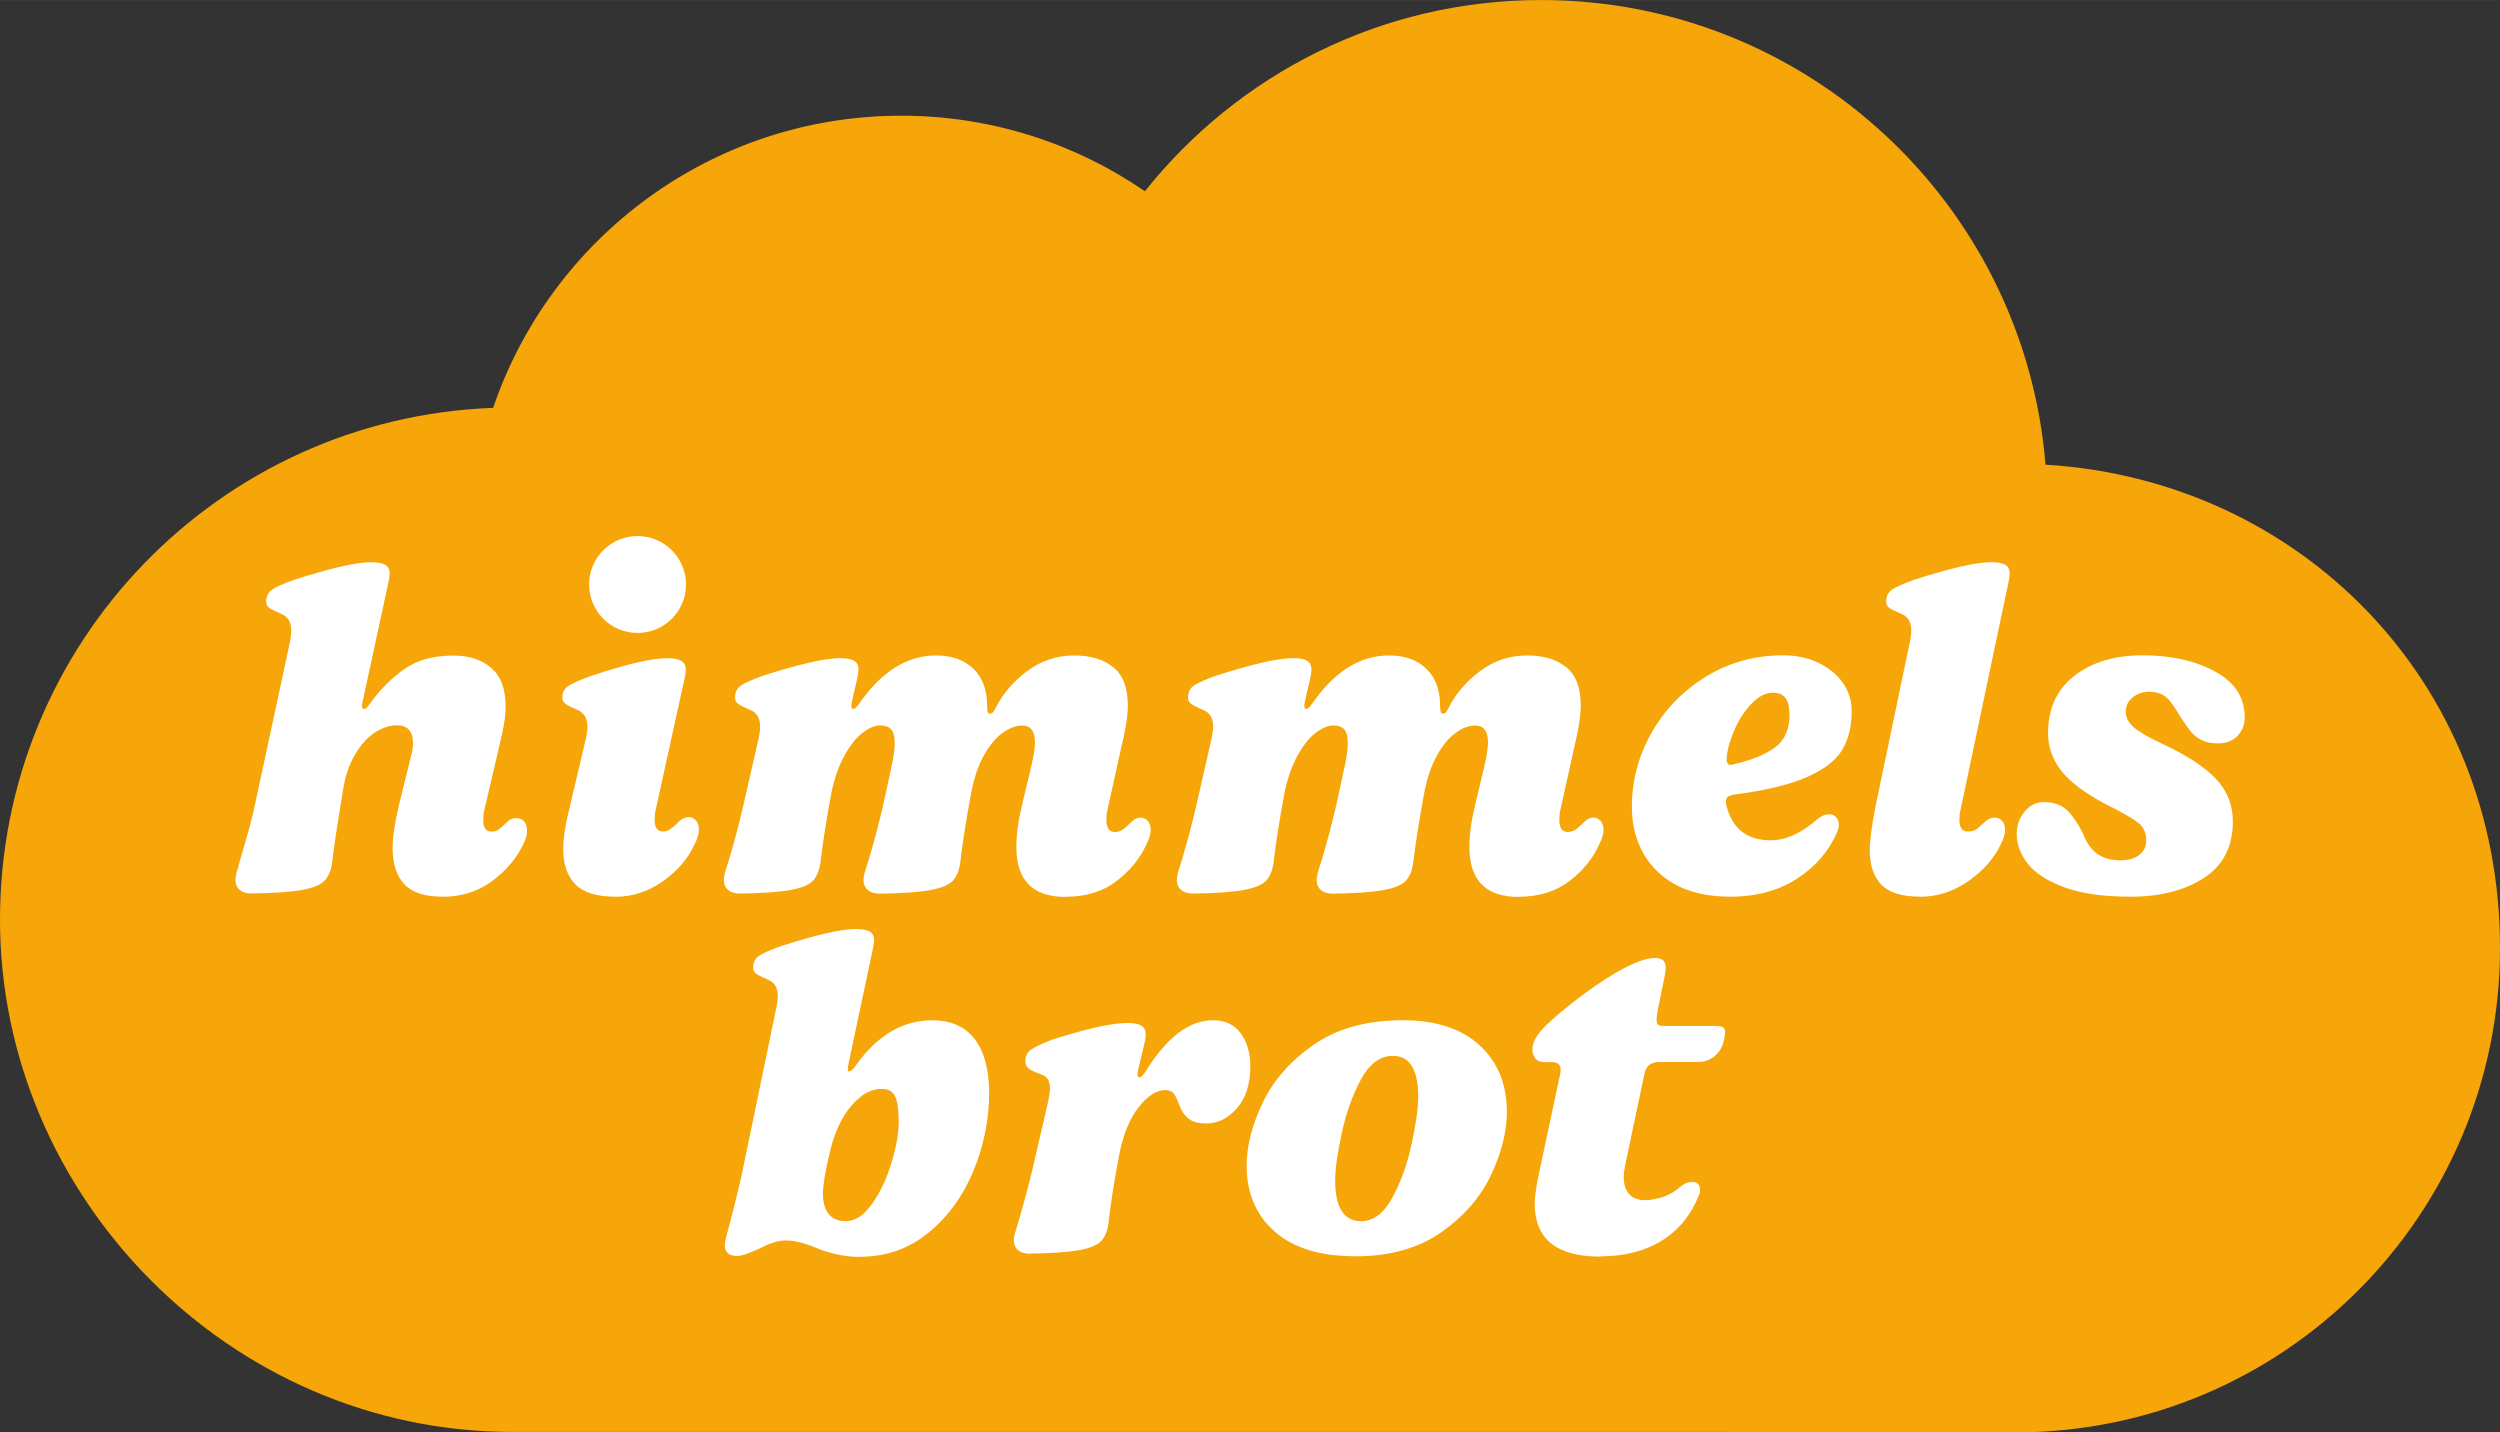
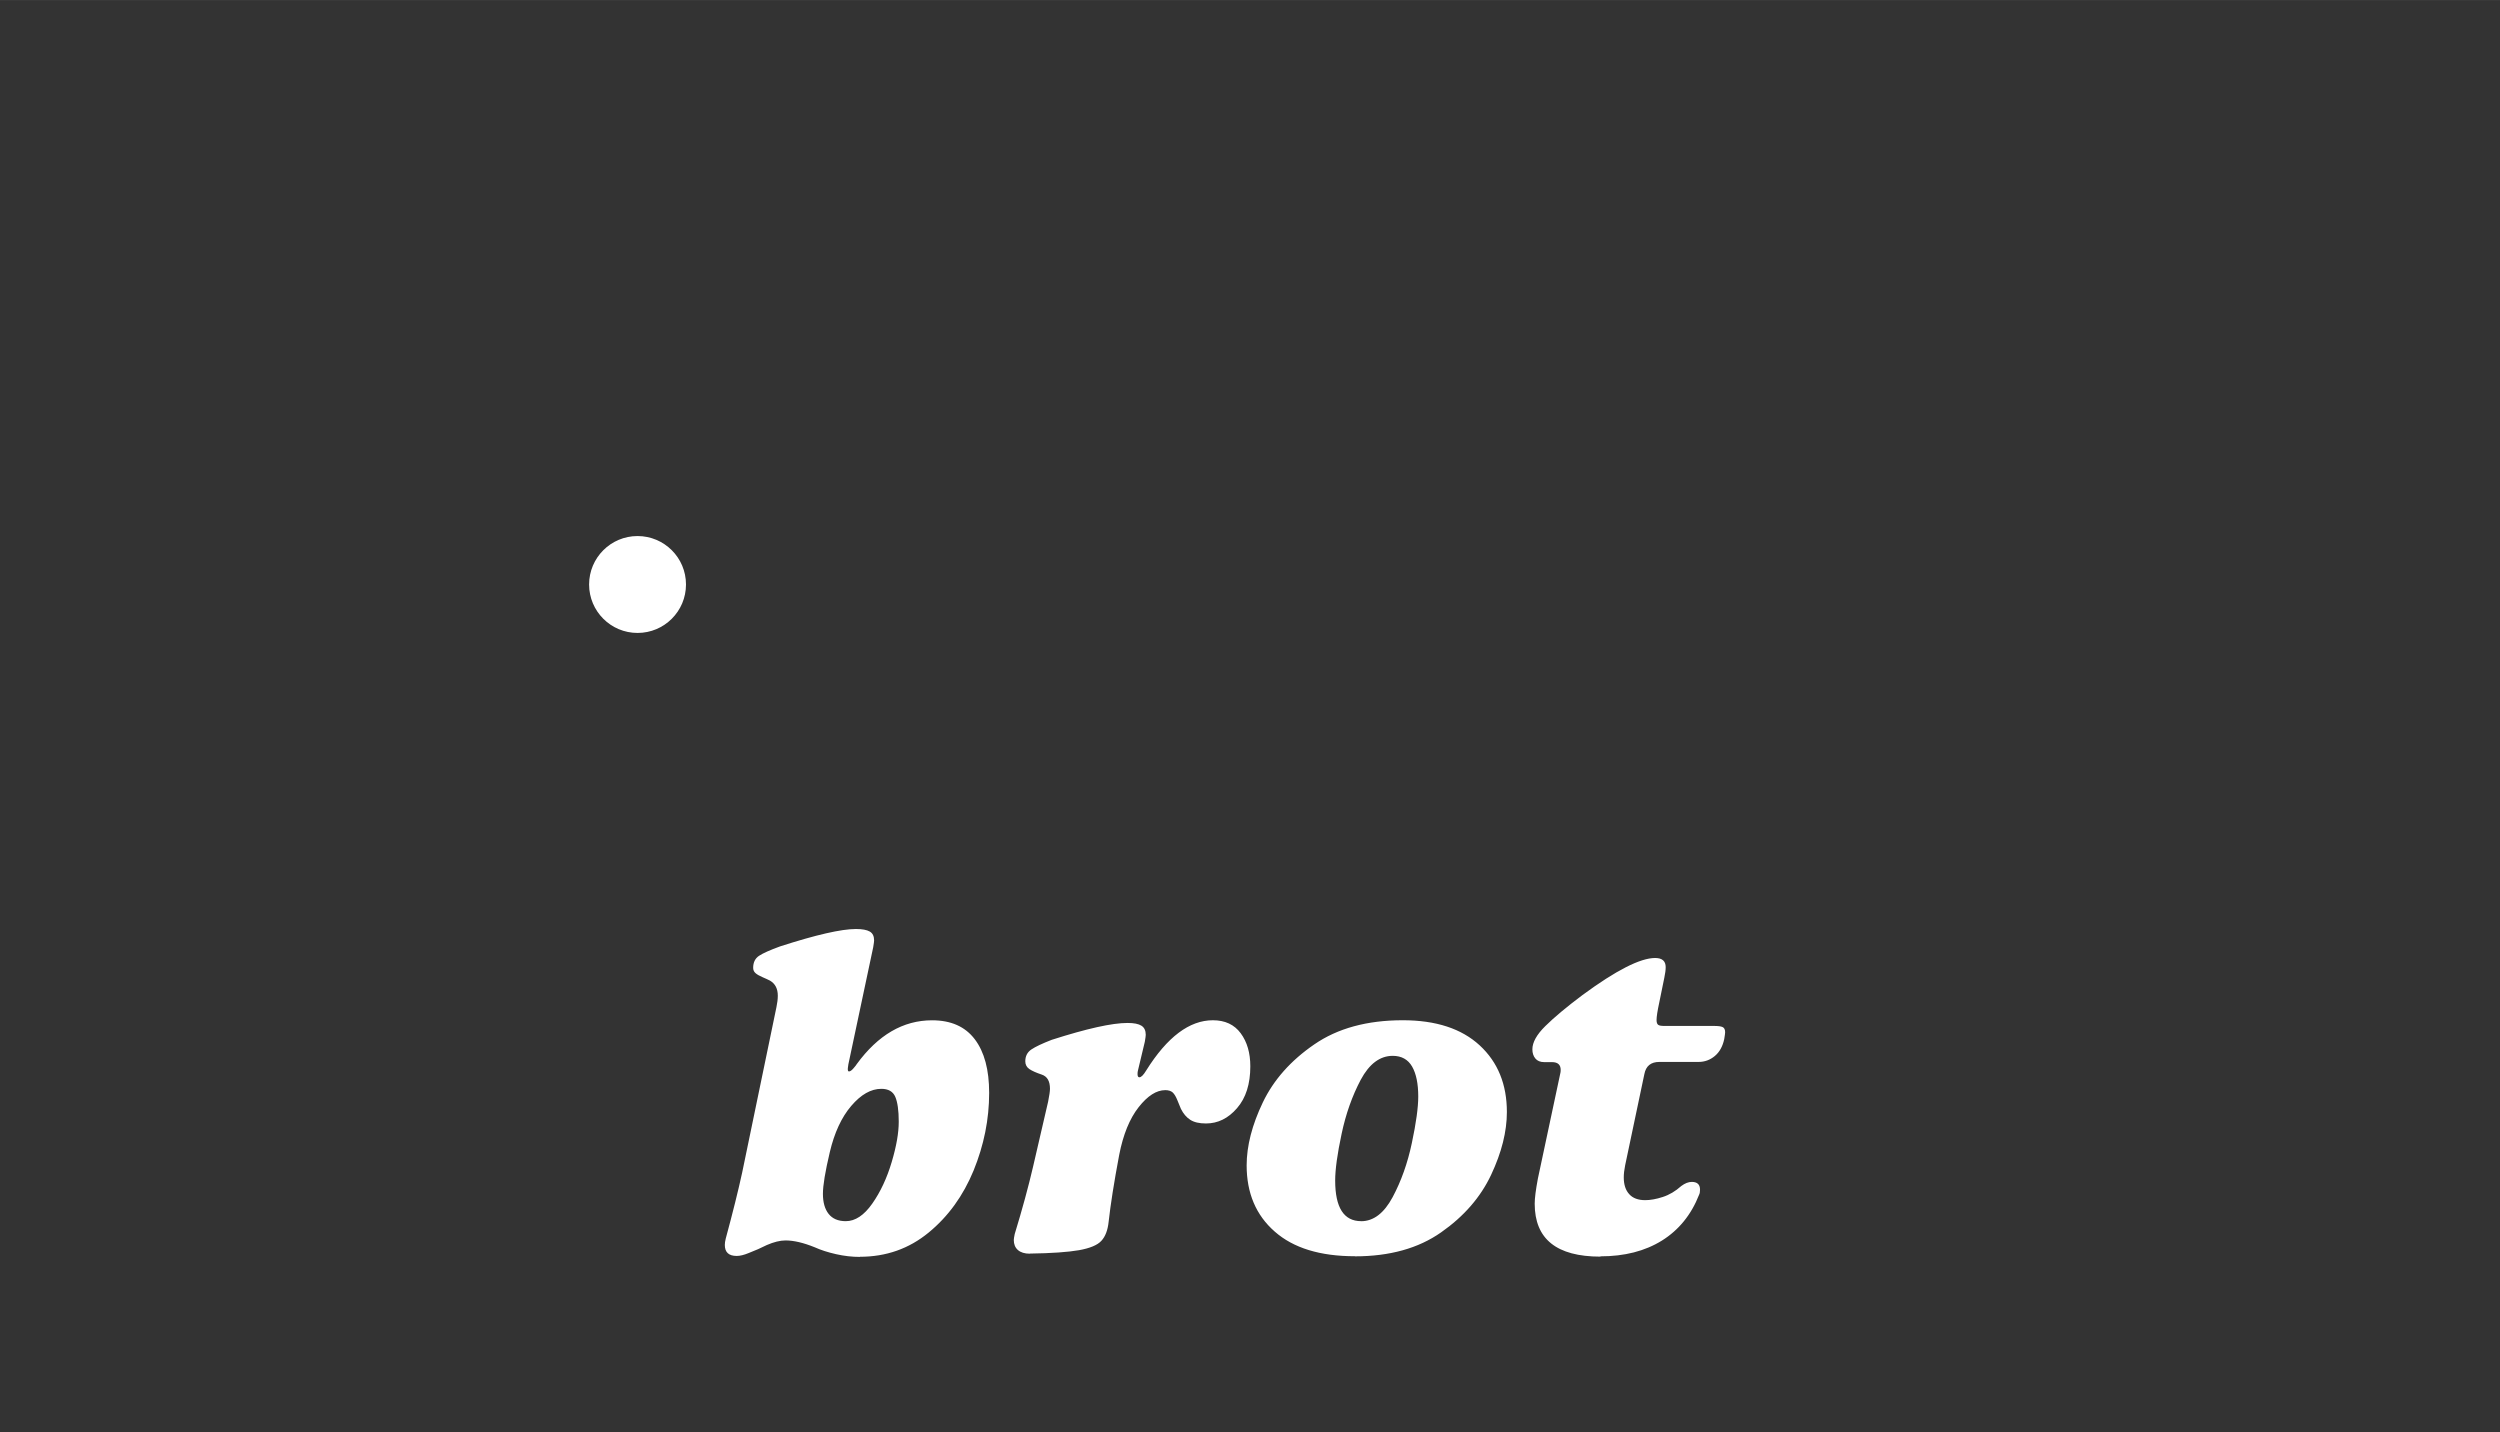
<svg xmlns="http://www.w3.org/2000/svg" id="Brot" width="182.6mm" height="104.62mm" viewBox="0 0 517.61 296.55">
  <rect x="0" y="0" width="517.61" height="296.55" fill="#333333" stroke="none" />
  <defs>
    <style>.cls-1{fill:#f6a608;}.cls-2{fill:#fff;}</style>
  </defs>
  <g id="Neue_Wolke">
-     <path class="cls-1" d="M423.51,96.19C419.11,42.33,374.04,0,319.07,0c-33.23,0-62.81,15.47-82.02,39.59-14.35-9.85-31.74-15.64-50.46-15.64-39.23,0-72.52,25.32-84.49,60.49C45.36,86.54,0,133.15,0,190.4s47.49,106.07,106.07,106.07h252.01s.1.06.16.09l56.81-.06c.76.01,1.51.06,2.27.06,55.39,0,100.29-44.91,100.29-100.29s-41.59-96.87-94.08-100.07" />
-   </g>
+     </g>
  <g id="Text">
    <path class="cls-2" d="M178.05,260.2c5.42,0,10.16-1.67,14.22-5.01,4.06-3.33,7.16-7.63,9.31-12.85,2.13-5.23,3.22-10.58,3.22-16.07,0-4.79-.99-8.49-2.98-11.11-1.99-2.62-4.93-3.92-8.84-3.92-5.99,0-11.18,3.03-15.6,9.08-.06.13-.28.41-.66.85-.38.44-.69.66-.95.66-.19,0-.26-.22-.23-.66s.15-1.07.34-1.89l4.91-23.15c.13-.76.19-1.23.19-1.42,0-.88-.29-1.49-.89-1.84-.6-.35-1.56-.53-2.88-.53-3.03,0-8.26,1.2-15.7,3.6-2.08.76-3.52,1.4-4.34,1.94s-1.23,1.37-1.23,2.5c0,.44.16.8.47,1.08s.8.57,1.46.85,1.18.53,1.56.72c1.07.63,1.61,1.67,1.61,3.11,0,.7-.09,1.48-.28,2.37l-7.09,34.22c-.82,3.79-1.96,8.35-3.41,13.71-.13.51-.19.95-.19,1.32,0,1.51.82,2.27,2.46,2.27.69,0,1.52-.2,2.5-.61s1.62-.67,1.94-.8l1.8-.85c1.45-.63,2.75-.95,3.87-.95,1.7,0,3.71.47,6.05,1.42,1.26.57,2.72,1.04,4.4,1.42,1.67.38,3.32.57,4.97.57M175.11,252.83c-1.58,0-2.76-.51-3.55-1.51s-1.18-2.4-1.18-4.15.47-4.58,1.42-8.61,2.43-7.24,4.44-9.59c2.02-2.37,4.09-3.54,6.24-3.54,1.45,0,2.41.56,2.88,1.65s.72,2.82.72,5.15-.48,5.06-1.46,8.36-2.32,6.18-4.02,8.6c-1.7,2.43-3.54,3.64-5.48,3.64M213.2,259.54c4.53-.06,7.94-.31,10.2-.7,2.27-.41,3.82-1.05,4.63-1.94.82-.88,1.33-2.21,1.51-3.98.38-3.46,1.1-8.07,2.18-13.8.82-4.22,2.16-7.51,4.02-9.88s3.7-3.54,5.53-3.54c.69,0,1.21.18,1.56.51.35.35.66.88.95,1.61.28.73.53,1.32.72,1.75.5,1.01,1.15,1.77,1.93,2.27.79.51,1.87.76,3.26.76,2.46,0,4.6-1.05,6.43-3.17,1.83-2.1,2.75-5,2.75-8.65,0-2.78-.66-5.06-1.99-6.86s-3.25-2.69-5.76-2.69c-4.85,0-9.46,3.46-13.8,10.39-.57.95-1.04,1.42-1.42,1.42-.25,0-.38-.22-.38-.66,0-.32.03-.57.09-.76l1.42-5.95c.13-.76.19-1.23.19-1.42,0-.88-.29-1.51-.89-1.89s-1.56-.57-2.88-.57c-3.22,0-8.45,1.17-15.69,3.49-1.96.76-3.36,1.42-4.21,1.99s-1.27,1.39-1.27,2.46c0,.69.29,1.23.85,1.61.57.38,1.42.76,2.56,1.14s1.7,1.36,1.7,2.94c0,.5-.13,1.39-.38,2.65l-3.13,13.52c-.95,4.09-2.21,8.73-3.79,13.9-.13.63-.19,1.04-.19,1.23,0,.88.28,1.58.85,2.08s1.39.76,2.46.76M280.52,260.11c7.19,0,13.14-1.65,17.86-4.97,4.72-3.3,8.17-7.28,10.35-11.91s3.26-8.96,3.26-13c0-5.73-1.87-10.33-5.63-13.8s-9.06-5.2-15.93-5.2c-7.37,0-13.49,1.67-18.33,5.01-4.85,3.33-8.41,7.34-10.64,12s-3.35,9.02-3.35,13.04c0,5.73,1.93,10.31,5.82,13.71,3.87,3.41,9.4,5.1,16.59,5.1M281.83,252.83c-3.6,0-5.39-2.81-5.39-8.42,0-2.27.44-5.48,1.33-9.65.88-4.17,2.21-7.89,3.96-11.2,1.77-3.3,3.98-4.96,6.62-4.96,1.83,0,3.17.75,4.02,2.22.85,1.48,1.27,3.55,1.27,6.2,0,2.27-.44,5.48-1.33,9.65-.88,4.17-2.21,7.89-3.98,11.2-1.77,3.3-3.95,4.97-6.52,4.97M331.37,260.11c4.97,0,9.21-1.08,12.72-3.26,3.49-2.18,6.07-5.34,7.7-9.5.13-.25.19-.6.19-1.04,0-1.07-.57-1.61-1.7-1.61-.69,0-1.42.28-2.18.85-1.2,1.07-2.47,1.83-3.83,2.27s-2.57.66-3.64.66c-1.45,0-2.56-.41-3.3-1.23-.76-.82-1.14-1.99-1.14-3.49,0-.69.09-1.52.28-2.46l3.98-18.9c.32-1.7,1.36-2.54,3.11-2.54h8.13c1.26,0,2.38-.41,3.36-1.23s1.62-1.99,1.94-3.49c.13-.76.19-1.23.19-1.42,0-.57-.18-.92-.53-1.08s-.94-.23-1.75-.23h-10.31c-.63,0-1.05-.07-1.27-.23s-.34-.48-.34-.99c0-.69.19-1.91.57-3.68l1.04-5.1c.19-.88.28-1.61.28-2.18,0-1.26-.73-1.89-2.18-1.89-3.08,0-8.1,2.56-15.03,7.66-3.35,2.51-5.91,4.66-7.7,6.43-1.8,1.77-2.69,3.38-2.69,4.82,0,.76.2,1.39.61,1.89s1.02.76,1.84.76h1.61c1.2,0,1.8.54,1.8,1.61,0,.32-.03.57-.09.76l-4.63,21.74c-.44,2.34-.66,4.06-.66,5.2,0,7.31,4.53,10.96,13.61,10.96" />
    <path class="cls-2" d="M132,131.04c5.54,0,10.03-4.49,10.03-10.03s-4.49-10.03-10.03-10.03-10.03,4.49-10.03,10.03,4.49,10.03,10.03,10.03" />
-     <path class="cls-2" d="M91.65,185.66c3.92,0,7.35-1.1,10.28-3.27,2.92-2.19,5.06-4.72,6.42-7.62.51-.96.77-1.9.77-2.79,0-.83-.2-1.48-.63-1.93s-.95-.67-1.59-.67c-.7,0-1.29.22-1.74.67-.96.91-1.62,1.48-1.97,1.74s-.85.38-1.49.38c-1.1,0-1.64-.8-1.64-2.41,0-.83.06-1.48.19-1.93l3.67-15.71c.51-2.38.77-4.31.77-5.79,0-3.67-.99-6.34-2.98-8.05-1.99-1.71-4.6-2.56-7.82-2.56-4.05,0-7.4.91-10.03,2.7-2.63,1.8-5.09,4.24-7.32,7.32-.45.7-.83,1.05-1.15,1.05-.45,0-.56-.54-.29-1.64l5.39-24.88c.13-.77.19-1.26.19-1.45,0-.91-.31-1.52-.92-1.89-.61-.35-1.59-.53-2.94-.53-3.08,0-8.42,1.23-16.01,3.67-2.12.77-3.6,1.43-4.44,1.97-.83.56-1.26,1.4-1.26,2.56,0,.45.16.82.48,1.11.32.29.82.58,1.49.86.67.29,1.21.53,1.59.73,1.1.64,1.64,1.74,1.64,3.27,0,.72-.1,1.51-.29,2.41l-7.24,33.67c-.58,2.7-1.48,6.08-2.7,10.13l-1.15,4.05c-.13.64-.19,1.07-.19,1.26,0,.91.29,1.61.88,2.12.57.51,1.42.77,2.5.77,4.63-.07,8.1-.31,10.42-.73,2.31-.41,3.89-1.08,4.72-1.97.83-.91,1.34-2.25,1.55-4.05.19-1.93.89-6.62,2.12-14.08.45-3.16,1.3-5.79,2.56-7.91,1.26-2.12,2.66-3.67,4.2-4.63,1.55-.96,3.03-1.45,4.44-1.45,2.25,0,3.38,1.23,3.38,3.67,0,.91-.13,1.77-.38,2.6l-2.5,10.13c-.91,3.8-1.34,6.81-1.34,9.06,0,3.22.8,5.69,2.41,7.43,1.61,1.74,4.27,2.6,8.01,2.6M127.44,185.66c3.54,0,6.81-1.08,9.84-3.23,3.03-2.15,5.2-4.71,6.56-7.67.58-1.15.86-2.15.86-3s-.2-1.48-.63-1.93-.92-.67-1.49-.67-1.18.26-1.83.77c-.26.26-.6.58-1.01.96-.42.38-.82.69-1.2.92-.38.23-.8.34-1.26.34-1.15,0-1.74-.8-1.74-2.41,0-.77.06-1.42.19-1.93l6.08-27.69c.13-.77.19-1.26.19-1.45,0-.83-.31-1.45-.92-1.83s-1.59-.57-2.94-.57c-3.27,0-8.62,1.26-16.01,3.76-2.12.77-3.6,1.43-4.44,1.97-.83.54-1.26,1.37-1.26,2.46,0,.45.16.82.48,1.11.32.29.82.58,1.49.88s1.21.53,1.59.72c1.1.7,1.64,1.8,1.64,3.27,0,.64-.1,1.42-.29,2.31l-3.27,13.89c-.96,3.73-1.45,6.78-1.45,9.17,0,3.16.83,5.58,2.51,7.28,1.67,1.71,4.43,2.56,8.29,2.56M220.7,185.66c4.18,0,7.69-1.1,10.51-3.27,2.82-2.19,4.88-4.72,6.17-7.62.58-1.15.86-2.15.86-3,0-.77-.2-1.37-.63-1.83s-.92-.67-1.49-.67c-.64,0-1.26.29-1.83.86-.83.83-1.48,1.4-1.93,1.68-.45.29-.96.44-1.55.44-1.15,0-1.74-.83-1.74-2.51,0-.77.06-1.42.19-1.93l3.48-15.71c.51-2.38.77-4.37.77-5.98,0-3.73-1.01-6.4-3.04-8.01-2.03-1.61-4.71-2.41-8.05-2.41-3.6,0-6.84,1.08-9.74,3.23-2.89,2.15-5.07,4.71-6.56,7.67-.26.51-.47.83-.63.96-.16.13-.37.19-.63.19-.32,0-.48-.54-.48-1.64,0-3.27-.95-5.83-2.85-7.66-1.9-1.84-4.49-2.75-7.76-2.75-5.98,0-11.29,3.35-15.92,10.03-.51.7-.91,1.05-1.15,1.05-.45,0-.56-.54-.29-1.64l1.15-5.01c.13-.77.19-1.26.19-1.45,0-.91-.31-1.52-.92-1.89-.61-.35-1.59-.53-2.94-.53-3.08,0-8.42,1.23-16.01,3.67-2.12.77-3.61,1.43-4.44,1.97-.83.54-1.26,1.4-1.26,2.56,0,.45.16.82.48,1.11.32.29.82.58,1.49.88s1.2.53,1.59.72c1.1.64,1.64,1.71,1.64,3.19,0,.7-.1,1.51-.29,2.41l-3.19,13.99c-.83,3.6-1.7,6.91-2.6,9.94-.13.51-.31,1.11-.53,1.78s-.47,1.46-.72,2.37c-.13.64-.19,1.07-.19,1.26,0,.91.29,1.61.86,2.12.58.51,1.42.77,2.5.77,4.63-.07,8.1-.31,10.42-.73,2.31-.41,3.89-1.08,4.72-1.97.83-.91,1.34-2.25,1.55-4.05.45-3.8,1.18-8.49,2.22-14.08.64-3.08,1.56-5.69,2.75-7.81,1.18-2.12,2.44-3.68,3.76-4.68s2.53-1.49,3.61-1.49c1.02,0,1.78.28,2.27.82.48.56.72,1.46.72,2.75s-.22,3.03-.67,5.01l-1.74,8.01c-.83,3.6-1.71,6.91-2.6,9.94-.13.51-.31,1.11-.53,1.78s-.47,1.46-.73,2.37c-.13.64-.19,1.07-.19,1.26,0,.91.29,1.61.88,2.12s1.42.77,2.5.77c4.63-.07,8.1-.31,10.42-.73,2.31-.41,3.89-1.08,4.72-1.97.83-.91,1.34-2.25,1.55-4.05.45-3.8,1.18-8.49,2.22-14.08.58-3.08,1.46-5.69,2.65-7.81s2.5-3.68,3.9-4.68c1.42-.99,2.73-1.49,3.96-1.49,1.8,0,2.7,1.15,2.7,3.48,0,1.1-.26,2.76-.77,5.01l-1.93,8.1c-.77,3.14-1.15,6.01-1.15,8.58,0,6.89,3.41,10.32,10.22,10.32M314.46,185.66c4.18,0,7.69-1.1,10.51-3.27,2.84-2.19,4.88-4.72,6.17-7.62.58-1.15.86-2.15.86-3,0-.77-.2-1.37-.63-1.83s-.92-.67-1.49-.67c-.64,0-1.26.29-1.83.86-.83.83-1.48,1.4-1.93,1.68-.45.29-.96.44-1.53.44-1.15,0-1.74-.83-1.74-2.51,0-.77.06-1.42.19-1.93l3.48-15.71c.51-2.38.77-4.37.77-5.98,0-3.73-1.01-6.4-3.04-8.01-2.02-1.61-4.71-2.41-8.05-2.41-3.6,0-6.86,1.08-9.74,3.23-2.89,2.15-5.09,4.71-6.56,7.67-.26.51-.47.83-.63.96-.16.13-.37.19-.63.19-.32,0-.48-.54-.48-1.64,0-3.27-.95-5.83-2.85-7.66-1.9-1.84-4.49-2.75-7.76-2.75-5.98,0-11.29,3.35-15.92,10.03-.51.7-.89,1.05-1.15,1.05-.45,0-.54-.54-.29-1.64l1.15-5.01c.13-.77.19-1.26.19-1.45,0-.91-.31-1.52-.92-1.89-.61-.35-1.59-.53-2.94-.53-3.08,0-8.42,1.23-16.01,3.67-2.12.77-3.6,1.43-4.43,1.97-.83.54-1.26,1.4-1.26,2.56,0,.45.16.82.48,1.11.32.29.82.58,1.49.88s1.2.53,1.59.72c1.1.64,1.64,1.71,1.64,3.19,0,.7-.1,1.51-.29,2.41l-3.19,13.99c-.83,3.6-1.71,6.91-2.6,9.94-.13.51-.31,1.11-.53,1.78s-.47,1.46-.72,2.37c-.13.64-.19,1.07-.19,1.26,0,.91.29,1.61.88,2.12.58.51,1.42.77,2.5.77,4.63-.07,8.1-.31,10.42-.73,2.31-.41,3.89-1.08,4.72-1.97.83-.91,1.34-2.25,1.55-4.05.45-3.8,1.18-8.49,2.22-14.08.64-3.08,1.56-5.69,2.75-7.81,1.18-2.12,2.44-3.68,3.76-4.68,1.32-.99,2.53-1.49,3.61-1.49,1.02,0,1.78.28,2.27.82.48.56.72,1.46.72,2.75s-.22,3.03-.67,5.01l-1.74,8.01c-.83,3.6-1.71,6.91-2.6,9.94-.13.51-.31,1.11-.53,1.78-.23.67-.47,1.46-.72,2.37-.13.64-.19,1.07-.19,1.26,0,.91.29,1.61.86,2.12.58.51,1.42.77,2.51.77,4.63-.07,8.1-.31,10.41-.73,2.31-.41,3.89-1.08,4.72-1.97.83-.91,1.34-2.25,1.55-4.05.45-3.8,1.18-8.49,2.22-14.08.58-3.08,1.46-5.69,2.66-7.81,1.18-2.12,2.49-3.68,3.9-4.68s2.73-1.49,3.95-1.49c1.8,0,2.7,1.15,2.7,3.48,0,1.1-.26,2.76-.77,5.01l-1.93,8.1c-.77,3.14-1.15,6.01-1.15,8.58,0,6.89,3.41,10.32,10.22,10.32M358.14,185.66c5.47,0,10.12-1.26,13.95-3.76,3.83-2.5,6.58-5.69,8.24-9.55.26-.51.38-1.07.38-1.64,0-.64-.19-1.15-.58-1.55-.38-.38-.86-.58-1.45-.58-.7,0-1.45.29-2.22.86-3.41,3.03-6.7,4.53-9.84,4.53-4.88,0-7.94-2.38-9.17-7.13-.07-.19-.1-.48-.1-.88,0-.51.13-.85.38-1.01.26-.16.67-.31,1.26-.44,6.49-.83,11.53-2.05,15.1-3.61,3.57-1.58,6.01-3.45,7.32-5.64s1.97-4.88,1.97-8.1c0-2.12-.61-4.05-1.83-5.79-1.23-1.74-2.91-3.11-5.06-4.15-2.16-1.02-4.59-1.55-7.28-1.55-5.85,0-11.17,1.46-15.96,4.39s-8.55,6.8-11.29,11.62c-2.73,4.82-4.09,9.93-4.09,15.33s1.8,10.1,5.39,13.51c3.6,3.41,8.55,5.12,14.85,5.12M359.21,158.17c-.51.13-.83.19-.96.19-.51,0-.77-.45-.77-1.34.13-1.74.66-3.68,1.59-5.83s2.12-3.99,3.57-5.5,2.91-2.27,4.39-2.27c1.23,0,2.1.37,2.66,1.11.54.75.82,1.97.82,3.71-.06,2.89-1.07,5.06-3,6.5s-4.69,2.59-8.29,3.42M397.59,185.66c3.54,0,6.84-1.08,9.94-3.23,3.08-2.15,5.34-4.71,6.75-7.67.57-1.15.86-2.12.86-2.89,0-.83-.2-1.48-.63-1.93-.42-.45-.95-.67-1.59-.67-.58,0-1.18.26-1.83.77-.32.26-.67.58-1.07.96-.38.38-.76.67-1.11.86-.35.19-.85.29-1.49.29-1.15,0-1.74-.8-1.74-2.41,0-.77.06-1.37.19-1.83l10.03-47.65c.13-.77.19-1.26.19-1.45,0-.91-.31-1.52-.92-1.89-.61-.35-1.59-.53-2.94-.53-3.08,0-8.42,1.23-16.01,3.67-2.12.77-3.6,1.43-4.44,1.97-.83.56-1.26,1.4-1.26,2.56,0,.45.16.82.48,1.11.32.29.82.58,1.49.86.67.29,1.21.53,1.59.73,1.1.64,1.64,1.71,1.64,3.19,0,.72-.1,1.51-.29,2.41l-7.05,33.75c-.83,4.18-1.26,7.29-1.26,9.36,0,3.08.79,5.47,2.37,7.13s4.25,2.51,8.05,2.51M440.99,185.66c6.24,0,11.34-1.3,15.33-3.9,3.99-2.6,5.98-6.5,5.98-11.72,0-3.41-1.18-6.36-3.57-8.87s-6.3-5.01-11.77-7.53c-2.57-1.21-4.36-2.3-5.35-3.23s-1.49-1.94-1.49-3.04c0-1.21.48-2.22,1.45-3,.96-.77,2.09-1.15,3.38-1.15,1.48,0,2.66.37,3.52,1.11s1.81,2.05,2.85,3.9c1.02,1.55,1.81,2.66,2.37,3.33s1.27,1.24,2.18,1.68c.89.45,2.02.67,3.38.67,1.67,0,3.01-.51,4.01-1.55.99-1.02,1.49-2.31,1.49-3.86,0-4.11-2.06-7.28-6.17-9.5-4.12-2.22-9.11-3.33-14.95-3.33s-10.5,1.42-14.14,4.24c-3.64,2.84-5.45,6.78-5.45,11.87,0,2.89.94,5.51,2.79,7.86s4.96,4.65,9.25,6.9c3.35,1.67,5.55,2.94,6.65,3.82s1.64,2.08,1.64,3.61c0,1.29-.48,2.3-1.45,3.04s-2.25,1.11-3.86,1.11c-1.93,0-3.52-.44-4.78-1.3s-2.27-2.3-3.04-4.3c-1.1-2.19-2.22-3.82-3.38-4.87-1.15-1.07-2.73-1.59-4.72-1.59-1.55,0-2.87.66-3.95,1.97-1.1,1.32-1.64,2.85-1.64,4.58,0,2.19.77,4.27,2.31,6.23,1.55,1.96,4.06,3.58,7.57,4.87,3.51,1.29,8.03,1.93,13.55,1.93" />
  </g>
</svg>